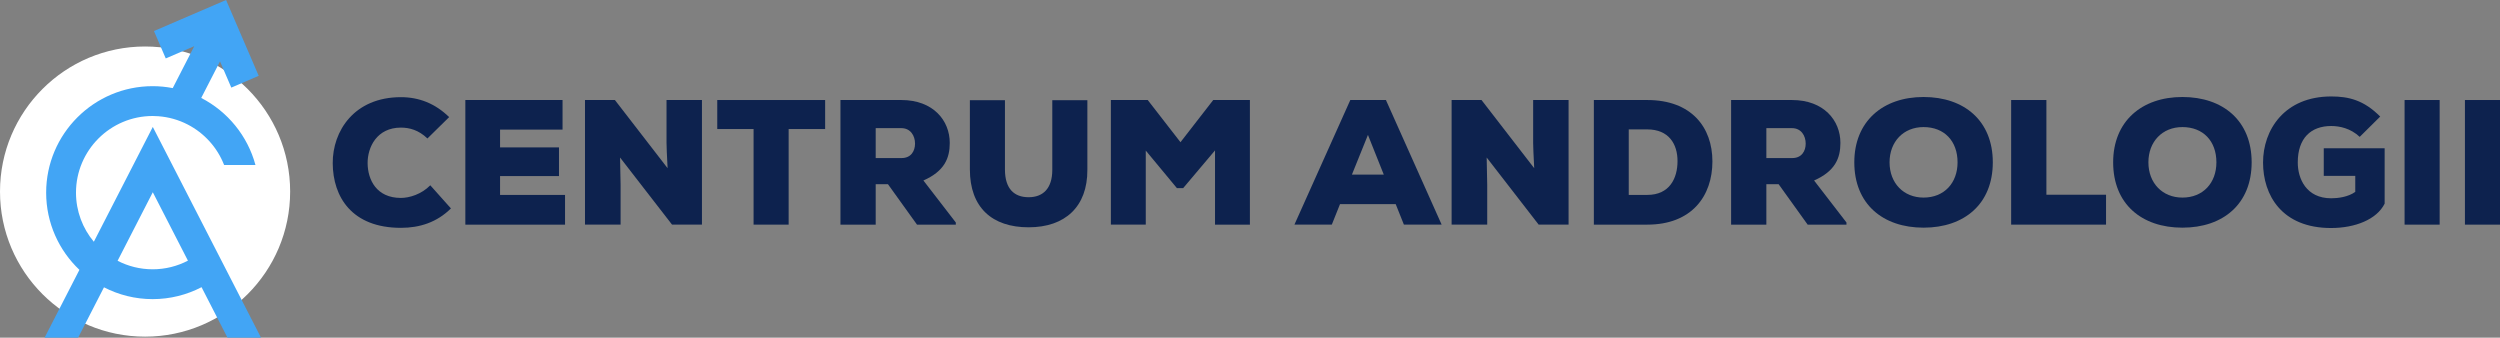
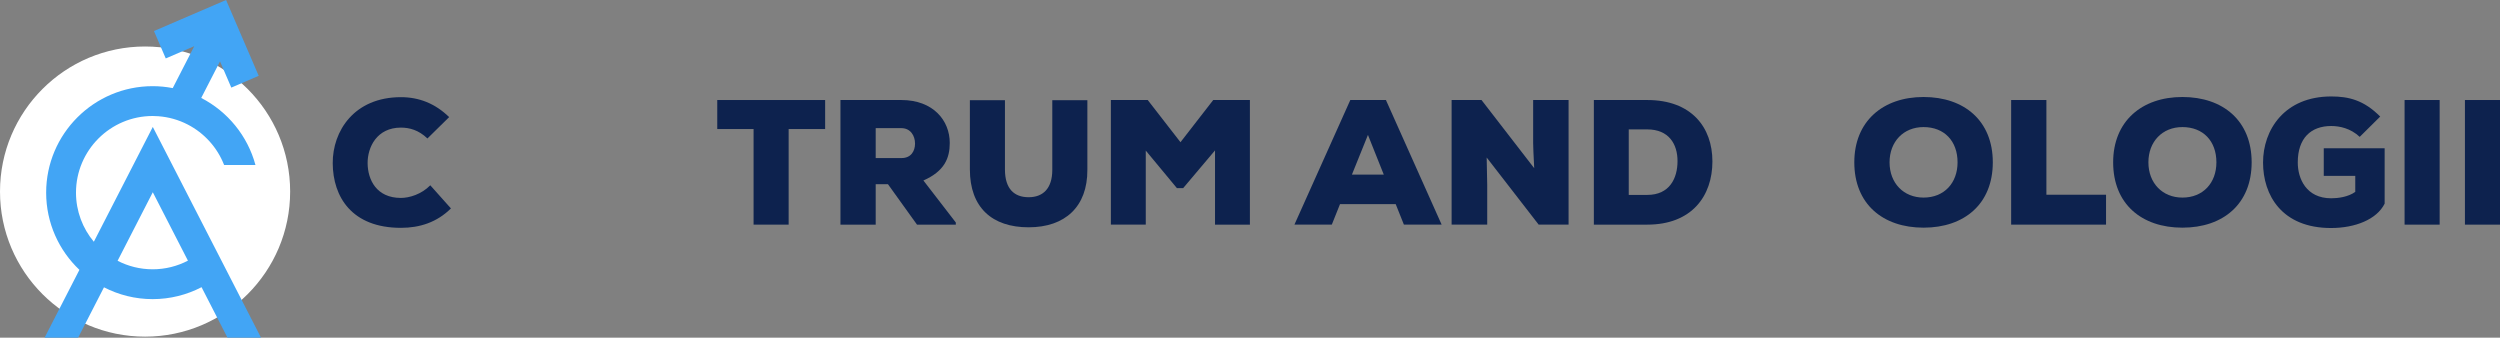
<svg xmlns="http://www.w3.org/2000/svg" id="a" width="772.709" height="104.368" viewBox="0 0 772.709 104.368">
  <rect x="0" y="0" width="772.709" height="104.368" fill="#808080" stroke="none" />
  <path d="M139.376,64.424c-4.347,4.292-9.629,5.997-15.461,5.997-15.131,0-21.019-9.519-21.074-19.974-.055-9.904,6.603-20.414,21.074-20.414,5.557,0,10.564,1.926,14.911,6.163l-6.713,6.603c-2.751-2.641-5.612-3.356-8.198-3.356-7.428,0-10.344,6.053-10.29,11.06.055,5.007,2.696,10.674,10.29,10.674,2.586,0,6.328-1.1,9.079-3.906l6.383,7.153Z" fill="#0d224e" />
-   <path d="M174.646,69.431h-30.813V30.915h30.042v9.134h-19.313v5.502h18.212v8.859h-18.212v5.833h20.083v9.188Z" fill="#0d224e" />
-   <path d="M206.341,51.988c-.275-4.622-.275-6.383-.33-7.868v-13.206h10.95v38.517h-9.244l-16.067-20.744.165,8.419v12.325h-11.004V30.915h9.244l16.287,21.074Z" fill="#0d224e" />
  <path d="M232.918,39.883h-11.225v-8.969h33.344v8.969h-11.28v29.548h-10.839v-29.548Z" fill="#0d224e" />
  <path d="M295.425,69.431h-11.995l-8.969-12.49h-3.796v12.49h-10.895V30.915h18.818c9.849,0,14.966,6.328,14.966,13.26,0,4.732-1.651,8.75-8.144,11.611l10.014,12.985v.66ZM270.664,39.608v9.244h8.033c2.861,0,4.127-2.146,4.127-4.457,0-2.421-1.375-4.787-4.237-4.787h-7.923Z" fill="#0d224e" />
  <path d="M336.088,30.969v21.515c.055,11.39-6.878,17.772-18.158,17.772s-18.157-6.107-18.157-17.883v-21.404h10.839v21.404c0,6.053,2.917,8.584,7.318,8.584s7.318-2.641,7.318-8.474v-21.515h10.84Z" fill="#0d224e" />
  <path d="M375.541,46.486l-9.85,11.666h-1.926l-9.629-11.611v22.89h-10.785V30.915h11.391l10.124,13.041,10.124-13.041h11.335v38.517h-10.784v-22.945Z" fill="#0d224e" />
  <path d="M431.391,63.103h-17.222l-2.531,6.328h-11.555l17.277-38.517h11.005l17.222,38.517h-11.665l-2.531-6.328ZM422.808,41.699l-4.952,12.27h9.849l-4.896-12.27Z" fill="#0d224e" />
  <path d="M474.2,51.988c-.275-4.622-.275-6.383-.33-7.868v-13.206h10.949v38.517h-9.243l-16.067-20.744.165,8.419v12.325h-11.005V30.915h9.244l16.287,21.074Z" fill="#0d224e" />
  <path d="M509.141,30.915c13.59,0,20.138,8.363,20.138,18.983s-6.327,19.534-20.138,19.534h-16.508V30.915h16.508ZM503.419,60.243h5.723c6.933,0,9.354-5.173,9.354-10.455s-2.696-9.794-9.354-9.794h-5.723v20.25Z" fill="#0d224e" />
-   <path d="M570.713,69.431h-11.995l-8.969-12.49h-3.797v12.49h-10.895V30.915h18.818c9.849,0,14.966,6.328,14.966,13.26,0,4.732-1.65,8.75-8.143,11.611l10.014,12.985v.66ZM545.952,39.608v9.244h8.034c2.861,0,4.126-2.146,4.126-4.457,0-2.421-1.375-4.787-4.236-4.787h-7.924Z" fill="#0d224e" />
  <path d="M594.54,70.367c-12.601,0-21.404-7.318-21.404-20.194,0-12.655,8.804-20.193,21.404-20.193s21.403,7.373,21.403,20.193-8.748,20.194-21.403,20.194ZM594.54,39.278c-6.218,0-10.51,4.512-10.51,10.895,0,6.438,4.347,10.896,10.51,10.896,6.383,0,10.509-4.512,10.509-10.896,0-6.603-4.126-10.895-10.509-10.895Z" fill="#0d224e" />
  <path d="M632.507,30.915v29.272h18.434v9.244h-29.328V30.915h10.895Z" fill="#0d224e" />
  <path d="M674.546,70.367c-12.601,0-21.404-7.318-21.404-20.194,0-12.655,8.804-20.193,21.404-20.193s21.403,7.373,21.403,20.193-8.748,20.194-21.403,20.194ZM674.546,39.278c-6.218,0-10.51,4.512-10.51,10.895,0,6.438,4.347,10.896,10.51,10.896,6.383,0,10.509-4.512,10.509-10.896,0-6.603-4.126-10.895-10.509-10.895Z" fill="#0d224e" />
  <path d="M729.35,42.304c-2.807-2.641-6.218-3.356-8.804-3.356-6.273,0-10.345,3.742-10.345,11.28,0,4.953,2.586,11.06,10.345,11.06,2.035,0,5.227-.385,7.428-1.98v-4.952h-9.739v-8.529h18.818v17.112c-2.421,4.897-9.134,7.539-16.562,7.539-15.241,0-21.019-10.18-21.019-20.25s6.603-20.414,21.074-20.414c5.337,0,10.069,1.101,15.131,6.218l-6.327,6.272Z" fill="#0d224e" />
  <path d="M743.217,69.431V30.915h10.84v38.517h-10.84Z" fill="#0d224e" />
  <path d="M761.869,69.431V30.915h10.84v38.517h-10.84Z" fill="#0d224e" />
  <circle cx="44.84" cy="59.211" r="44.84" fill="#fff" />
  <path d="M69.878,83.34l-4.463-8.691-13.005-25.325-5.182-10.092-5.182,10.092-13.042,25.397c-3.441-4.114-5.517-9.407-5.517-15.177,0-13.063,10.628-23.691,23.691-23.691.588,0,1.17.029,1.748.071,3.243.238,6.305,1.13,9.057,2.547,5.133,2.642,9.179,7.102,11.285,12.527h9.689c-2.43-9.027-8.612-16.526-16.764-20.725l5.807-11.308,3.492,8.113,8.469-3.645L69.875,0l-22.288,9.593,3.645,8.469,8.815-3.794-6.656,12.962c-2.013-.386-4.089-.596-6.213-.596-18.147,0-32.911,14.764-32.911,32.911,0,9.385,3.955,17.858,10.278,23.859l-10.765,20.964h10.365l7.993-15.565c4.512,2.329,9.623,3.653,15.04,3.653,5.449,0,10.588-1.339,15.119-3.693l8.014,15.606h10.365l-10.798-21.028ZM47.179,83.235c-3.901,0-7.582-.954-10.831-2.631l10.88-21.188,10.86,21.148c-3.268,1.703-6.976,2.672-10.909,2.672Z" fill="#42a5f5" />
</svg>